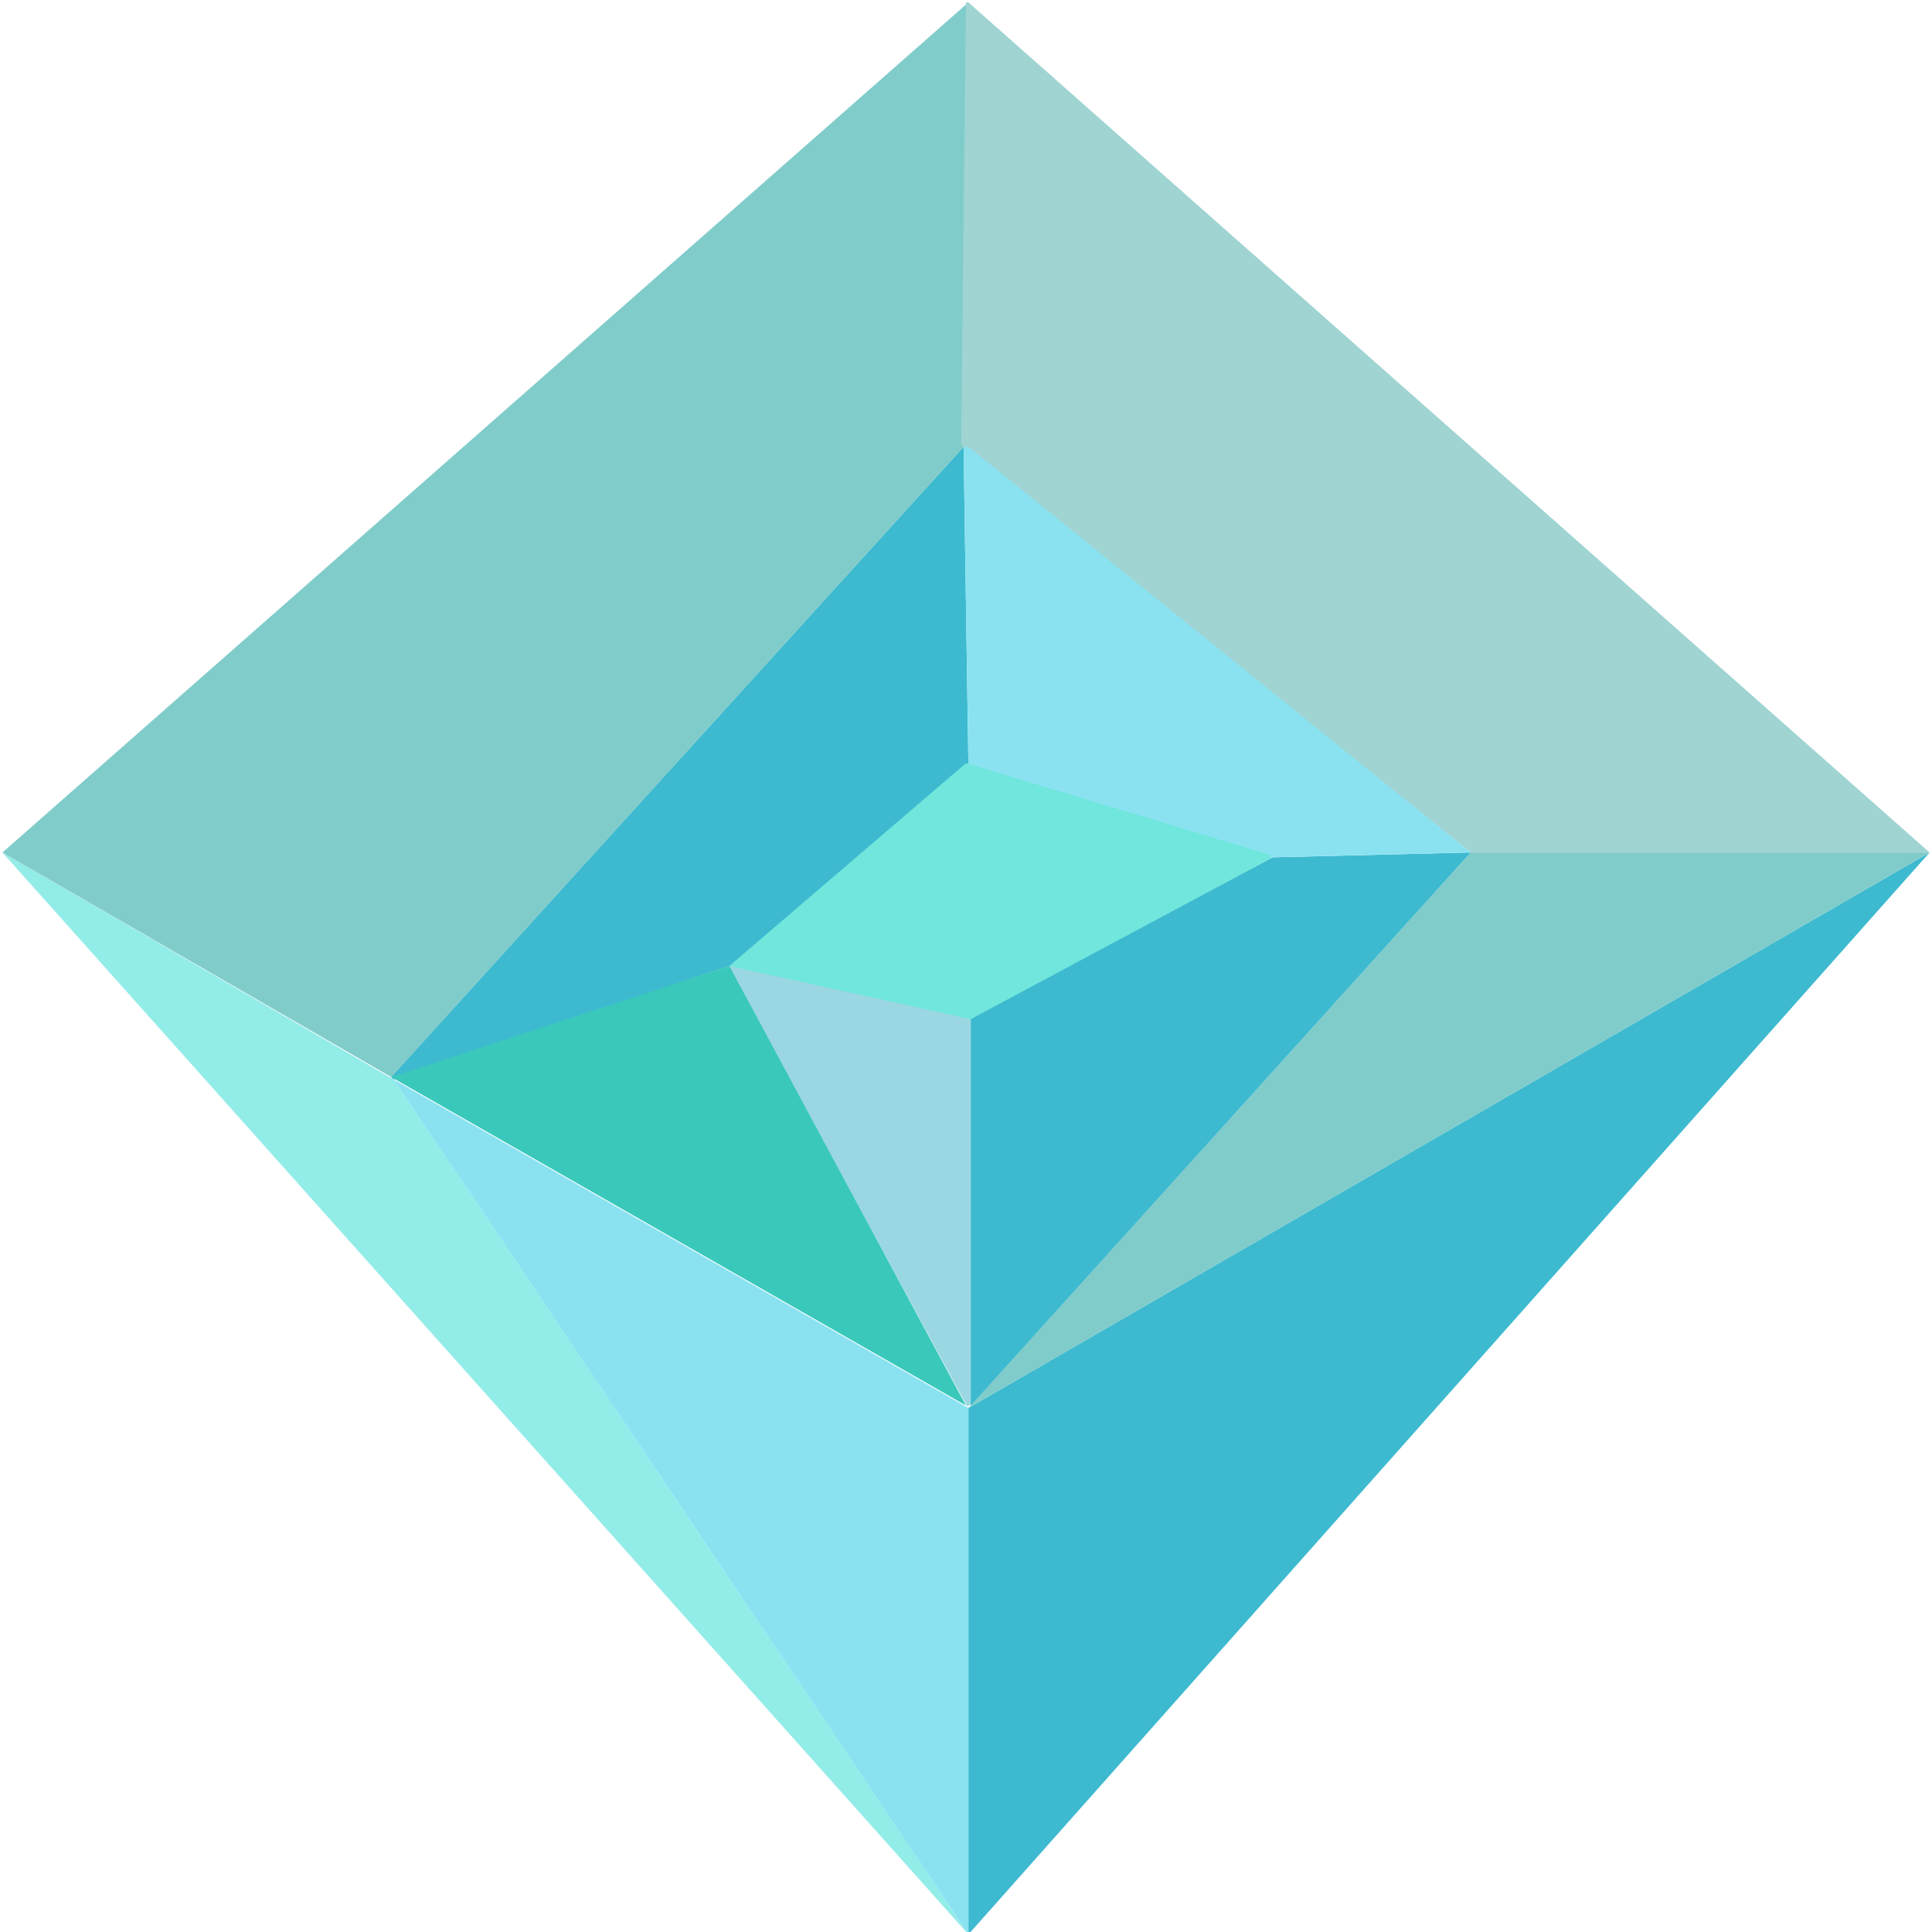
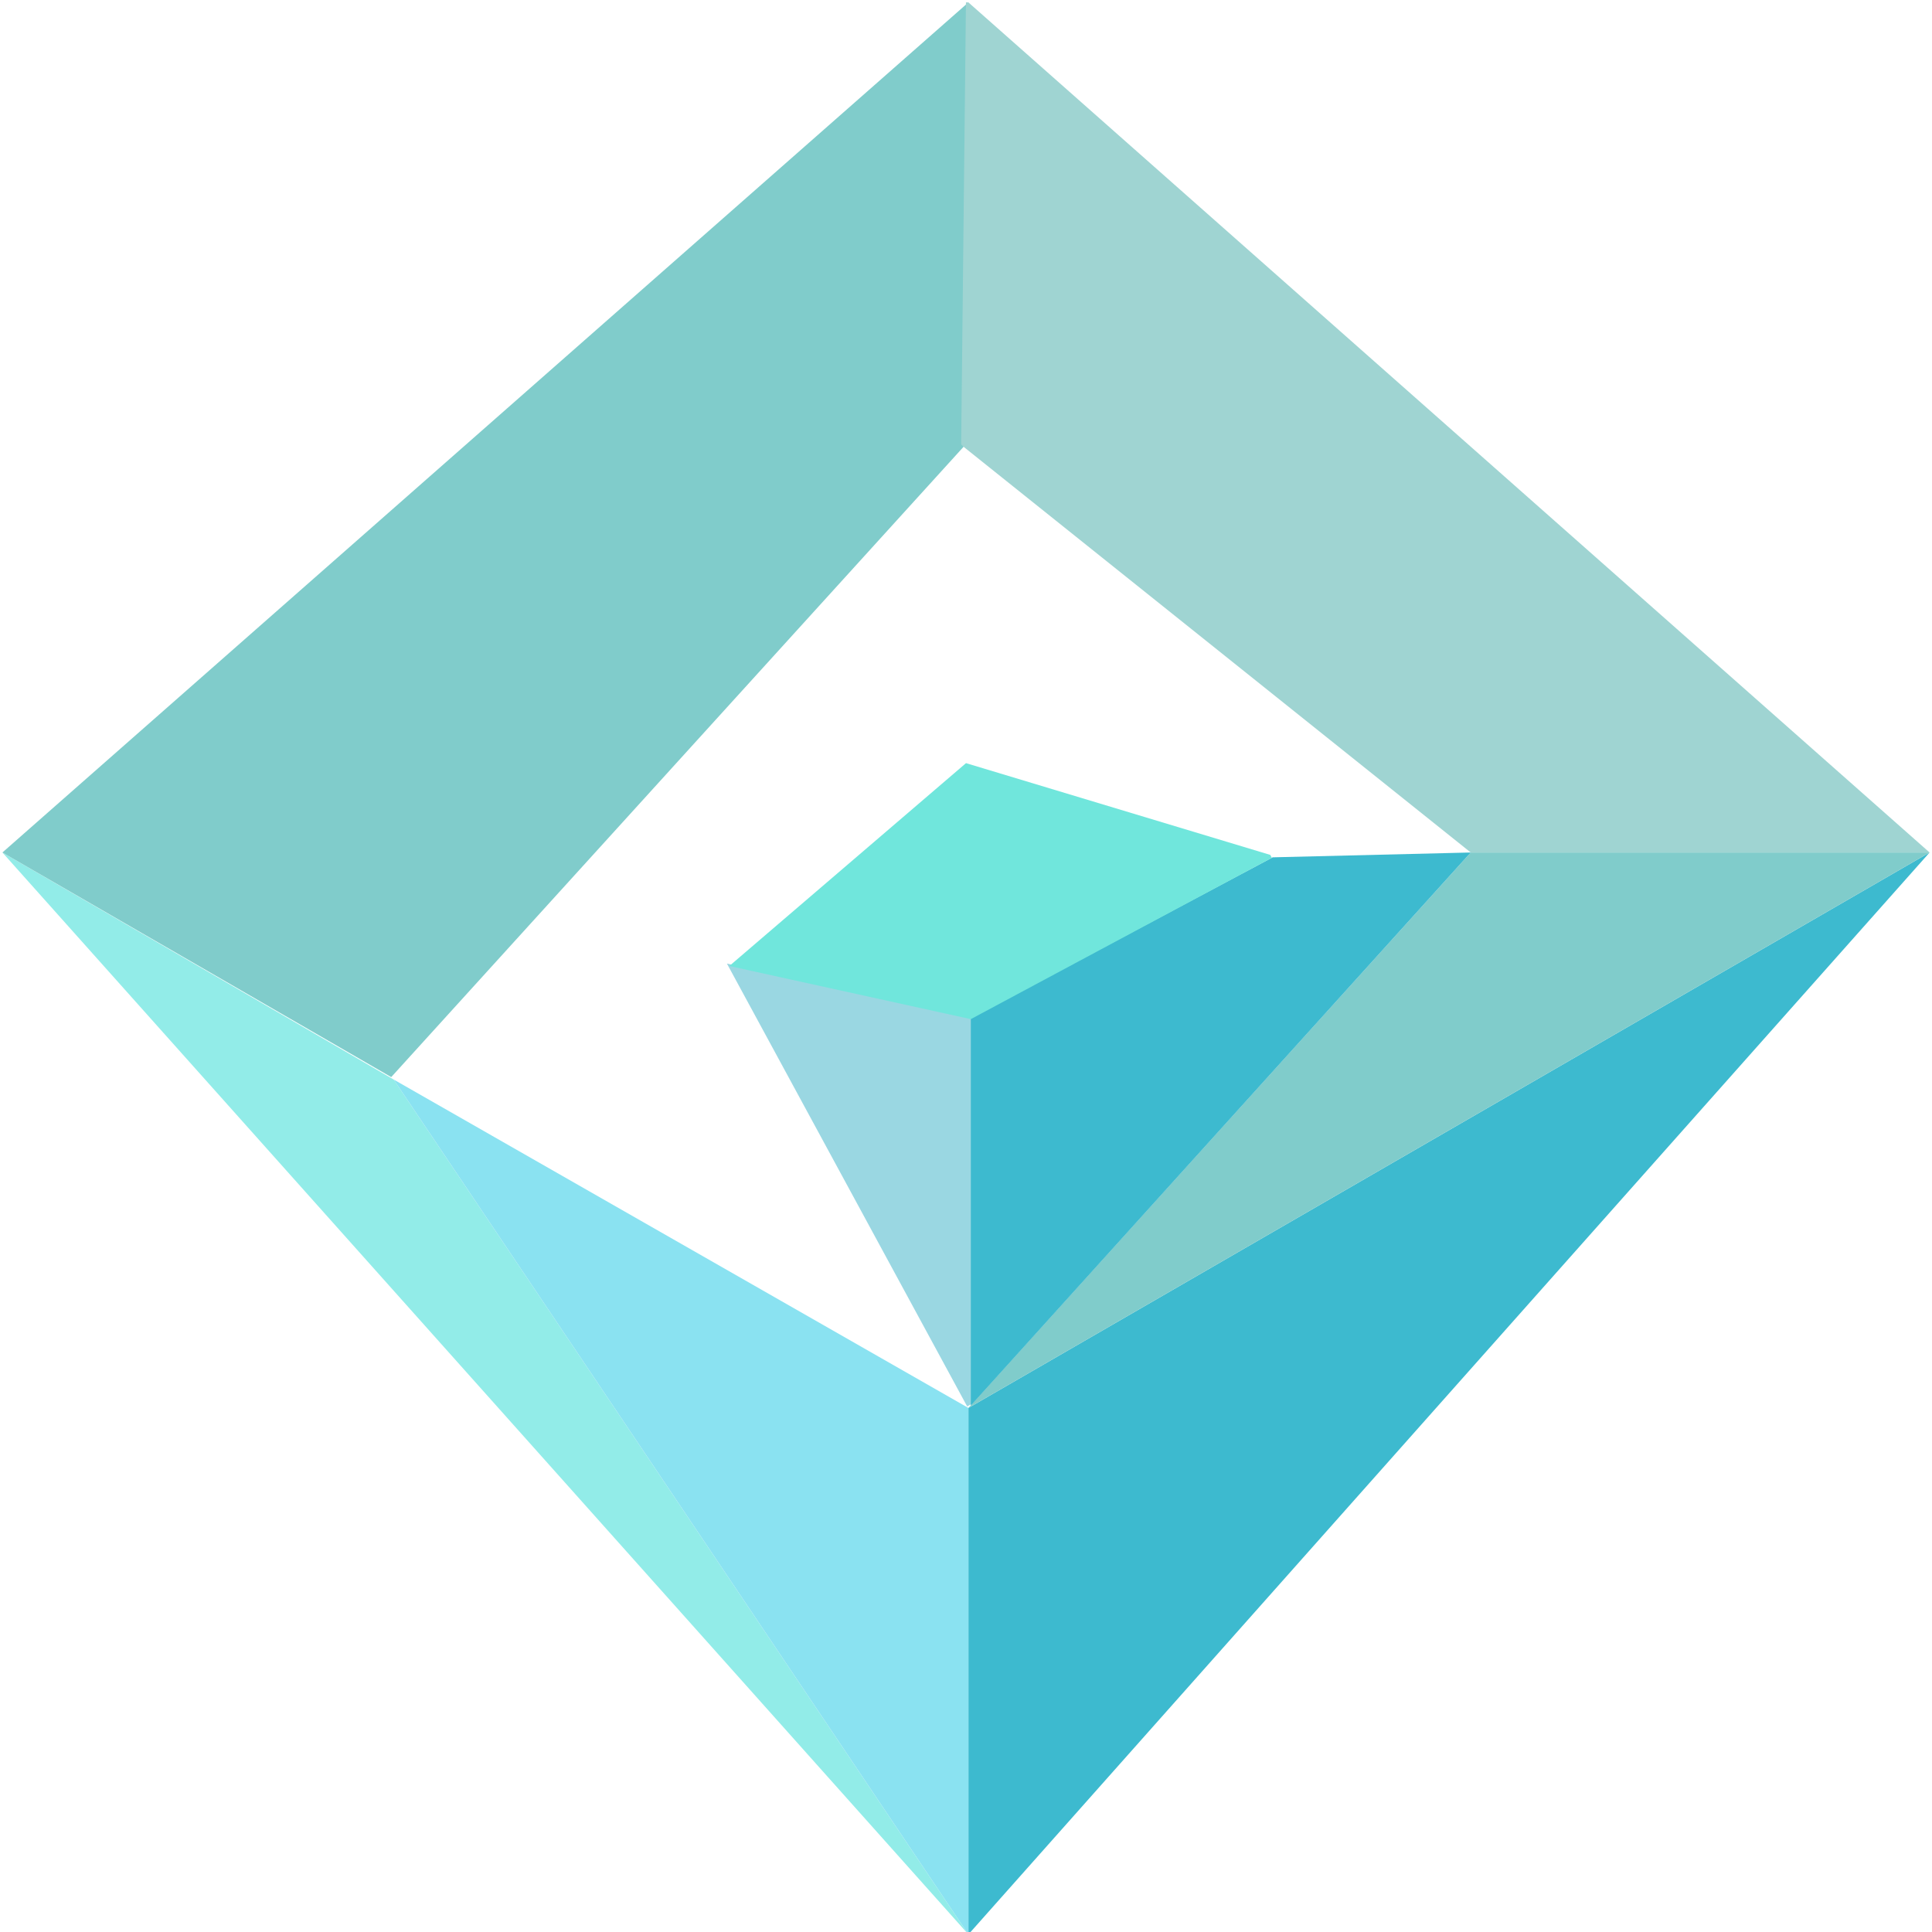
<svg xmlns="http://www.w3.org/2000/svg" id="レイヤー_1" data-name="レイヤー 1" viewBox="0 0 400 400">
  <defs>
    <style>.cls-1{fill:#3dbacf;}.cls-2{fill:#92ece8;}.cls-3{fill:#9ad7e2;}.cls-4{fill:#8ae2f1;}.cls-5{fill:#80cccb;}.cls-6{fill:#3ac8bb;}.cls-7{fill:#9fd4d2;}.cls-8{fill:#70e6dc;}</style>
  </defs>
  <title>papyrus-logo</title>
  <polygon class="cls-1" points="399.5 176.5 200.5 400.5 200.5 291.5 399.5 176.5" />
  <polygon class="cls-2" points="200.5 400.5 0.5 176.5 81.5 223.5 200.5 400.5" />
  <polygon class="cls-3" points="201.5 290.5 200.24 291.18 150.5 199.5 201.5 210.5 201.5 290.5" />
-   <polygon class="cls-1" points="199.5 92.5 200.5 158.5 152.57 199.58 152.5 199.5 81.5 223.5 80.95 223 199.5 92.5" />
  <polygon class="cls-4" points="200.5 291.5 200.5 400.5 81.5 223.5 200.5 291.5" />
  <polygon class="cls-5" points="399.5 176.5 200.5 291.5 304.5 176.5 399.5 176.5" />
-   <polygon class="cls-6" points="151 200 200 291 81 223 151 200" />
  <polygon class="cls-1" points="304.5 176.5 201 291 201 210.5 201.5 210.5 263.5 177.5 304.5 176.5" />
  <polygon class="cls-5" points="0.5 176.5 200.5 0.5 199.5 92.5 81 223 0.5 176.5" />
  <polygon class="cls-7" points="200.5 0.5 399.5 176.5 304.5 176.5 199.5 92.5 199 92 199.99 0.49 200.5 0.5" />
-   <polygon class="cls-4" points="200.5 92.51 304.5 176.5 263.43 177.48 200.5 158.5 199.5 92.5 200.5 92.51" />
  <polygon class="cls-8" points="201 211 151 200 200 158 263 177 263.32 177.6 201 211" />
</svg>